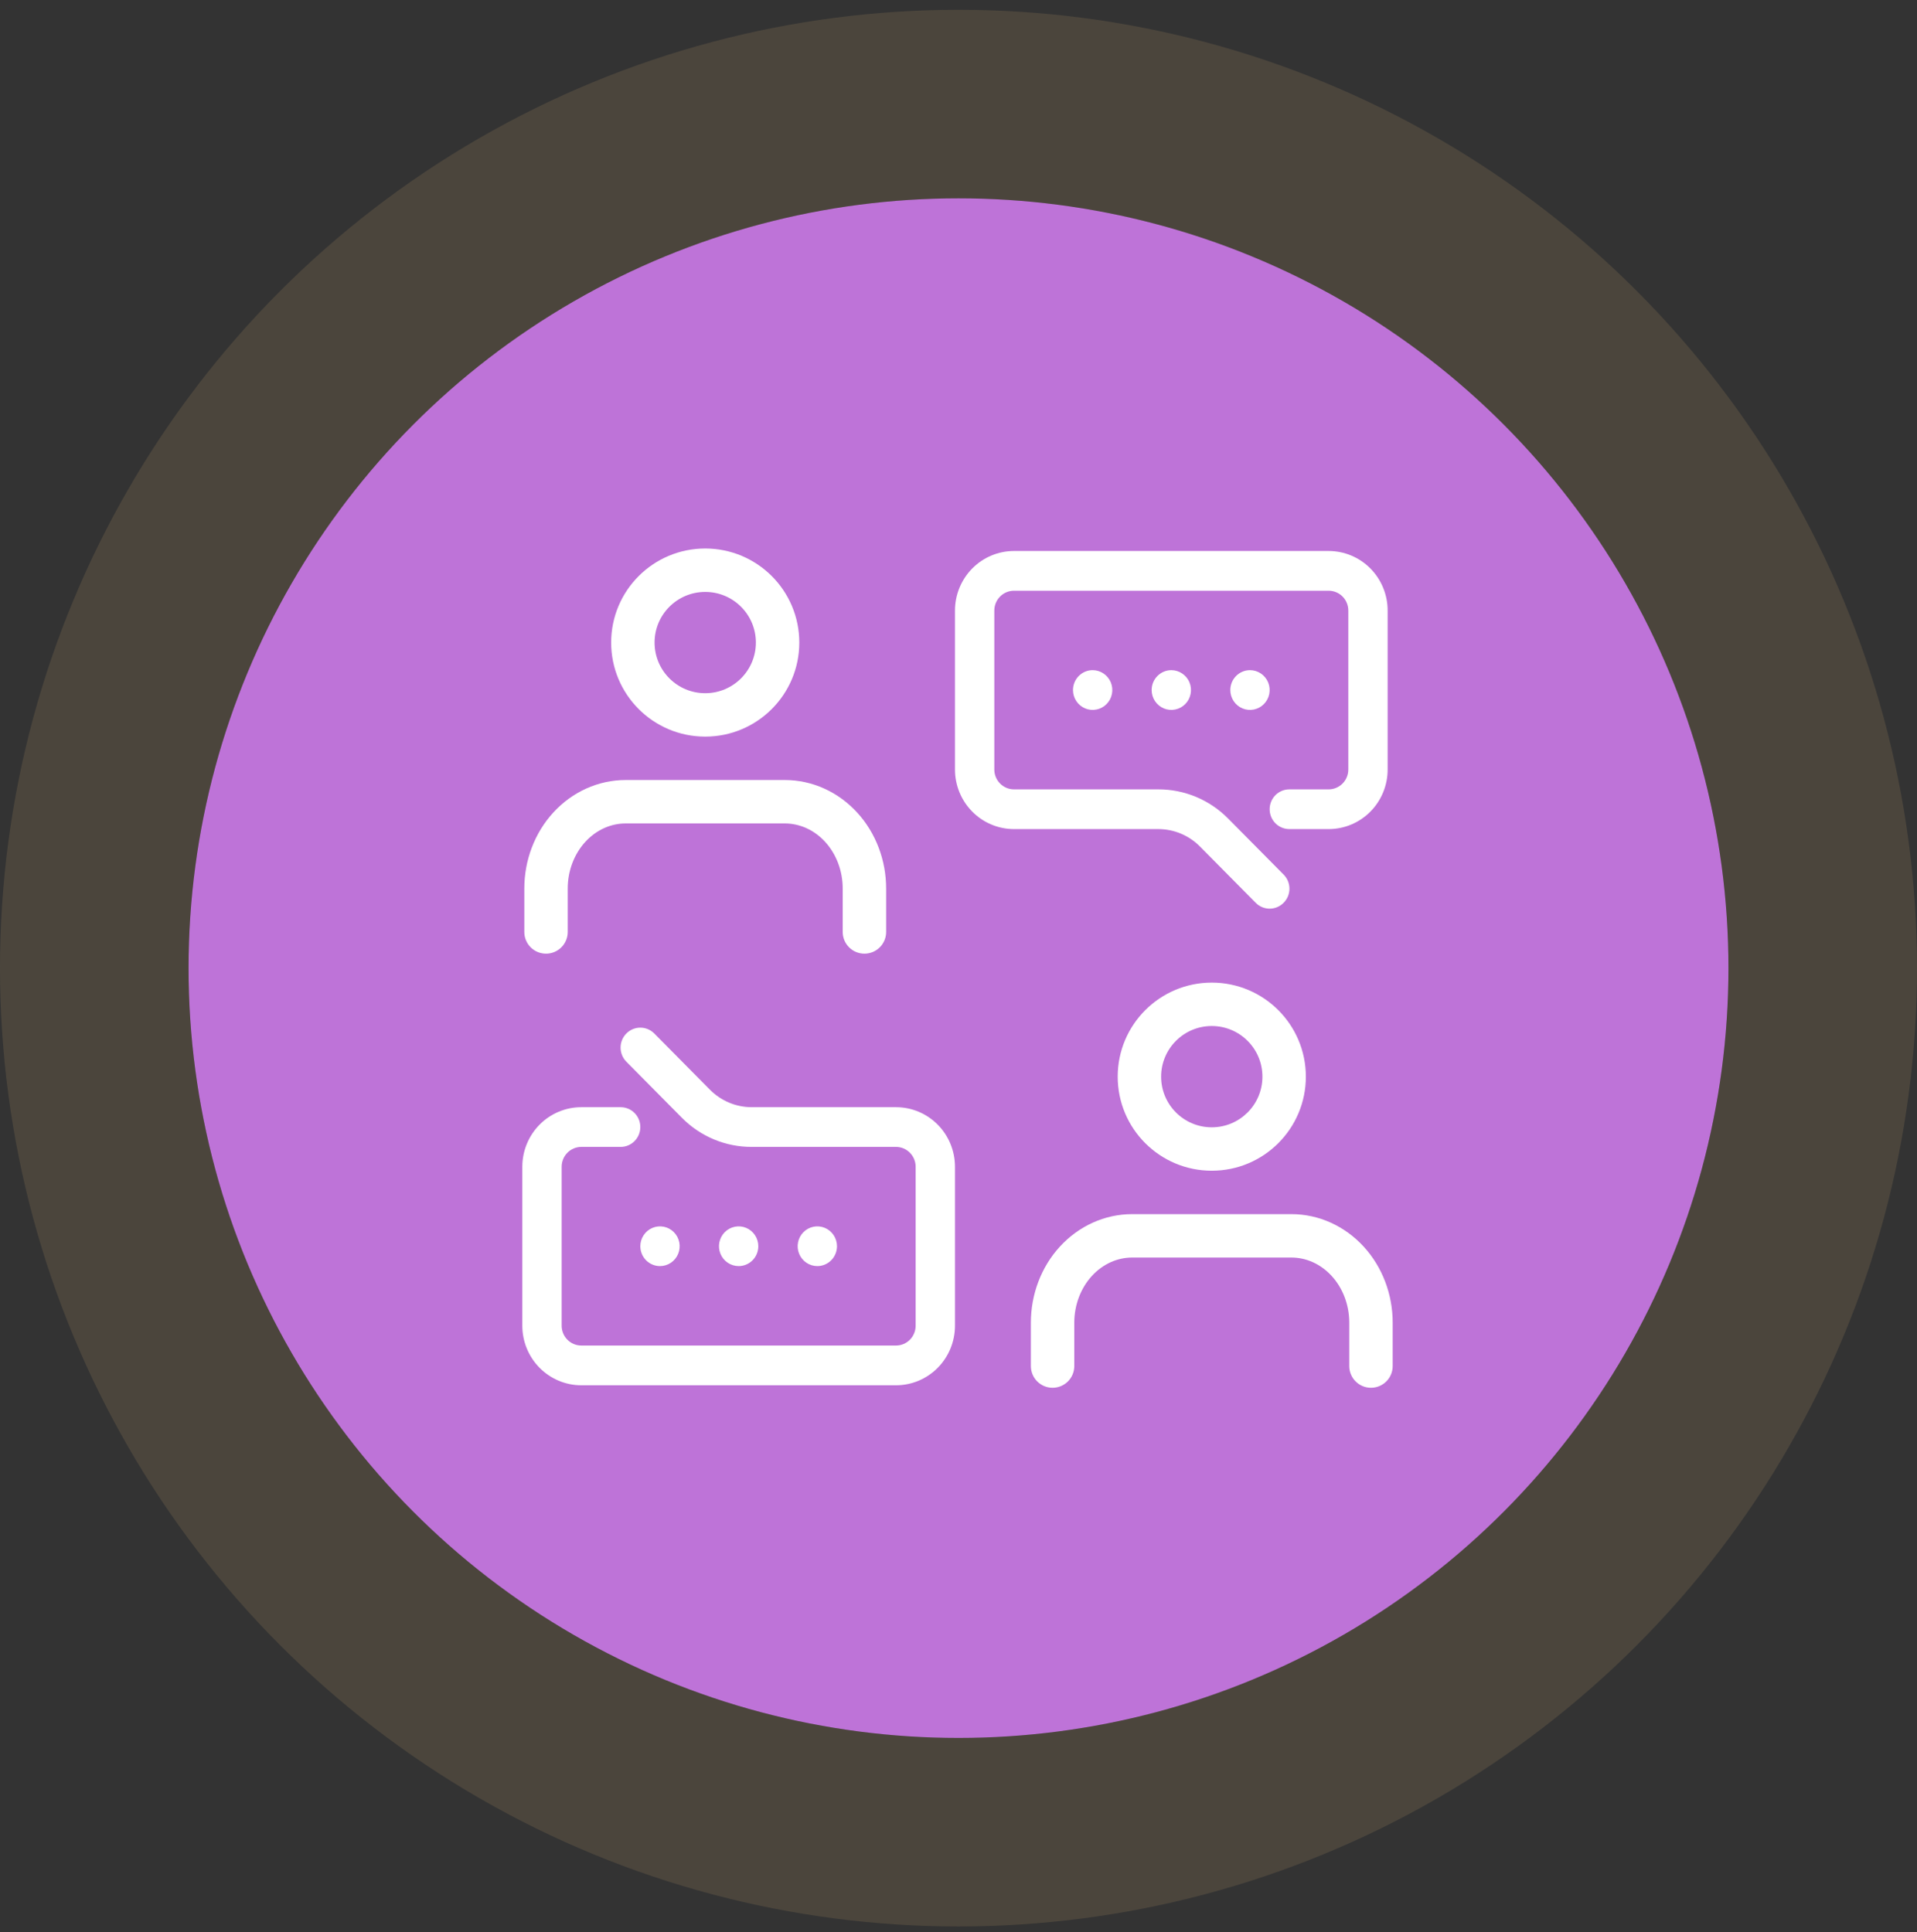
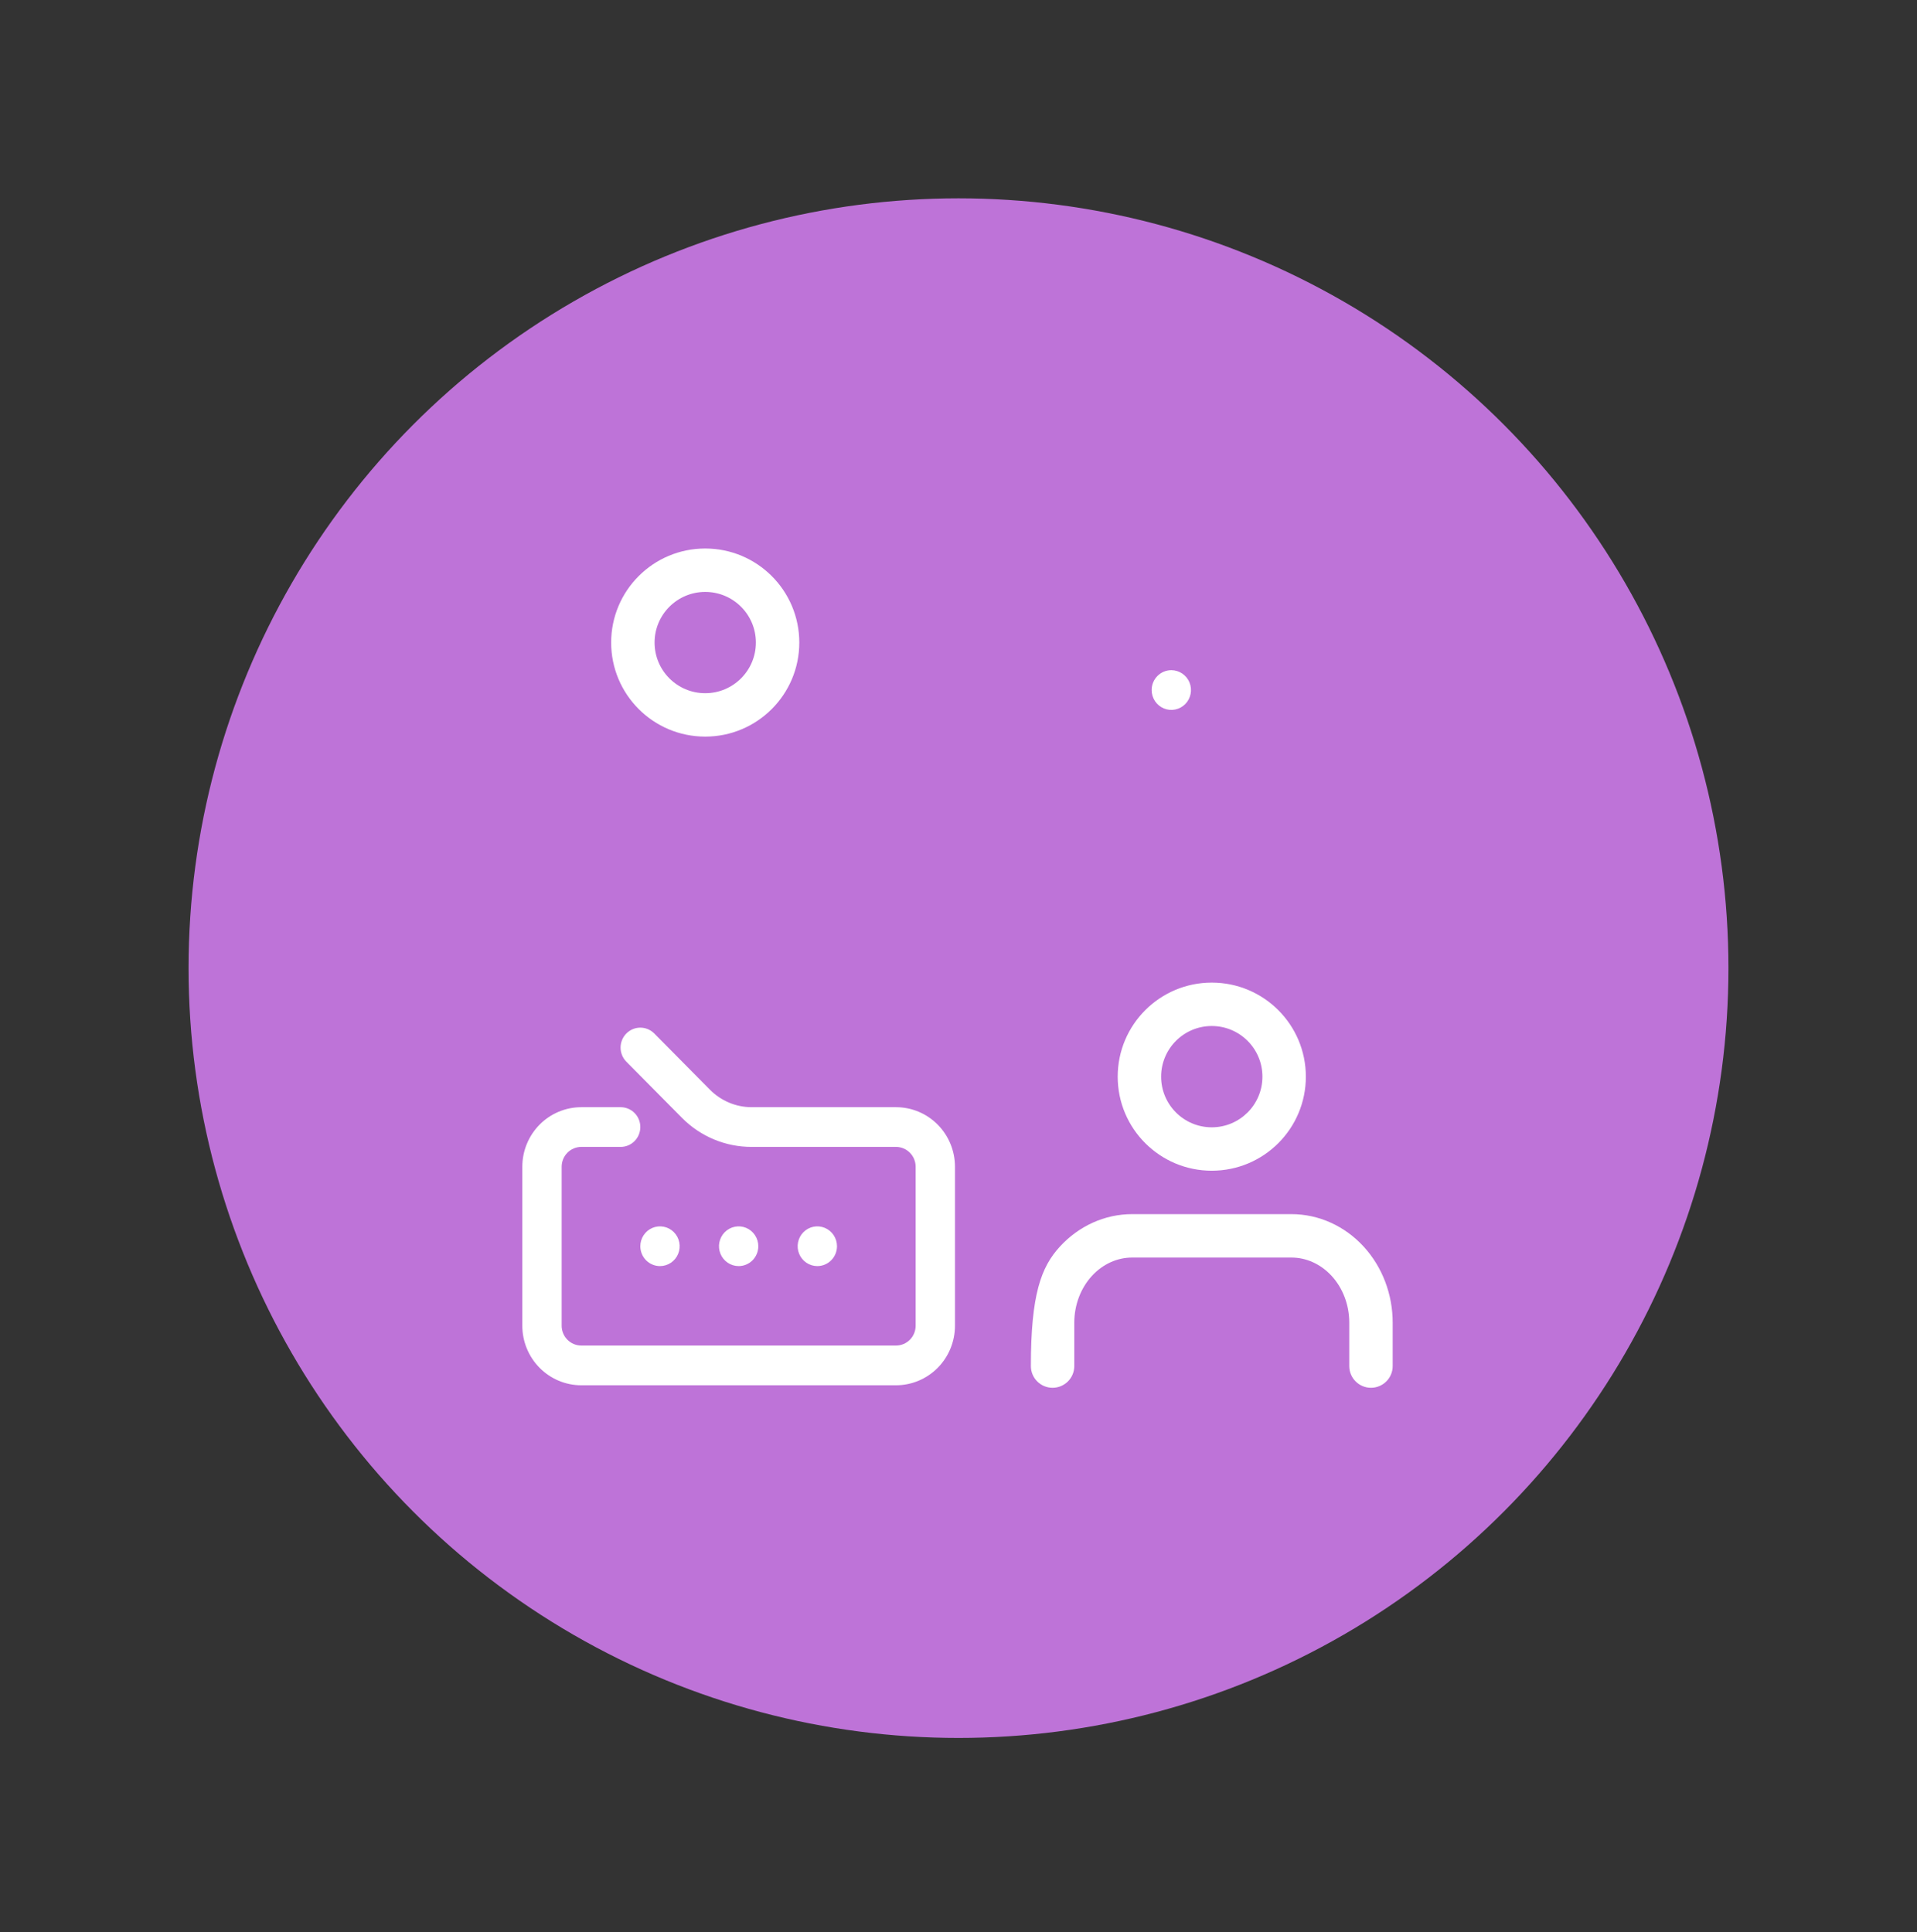
<svg xmlns="http://www.w3.org/2000/svg" width="122" height="123" viewBox="0 0 122 123" fill="none">
  <rect x="0" y="0" width="122" height="123" fill="#333333" stroke="none" />
  <circle cx="61" cy="61.624" r="49" fill="#BE73D8" />
-   <circle cx="61" cy="61.624" r="55" stroke="#D8AD73" stroke-opacity="0.15" stroke-width="12" />
  <path d="M42.002 80.59C42.25 80.59 42.492 80.515 42.698 80.376C42.904 80.237 43.064 80.04 43.159 79.809C43.253 79.578 43.278 79.324 43.23 79.079C43.182 78.833 43.062 78.608 42.887 78.431C42.712 78.254 42.489 78.134 42.247 78.085C42.004 78.036 41.752 78.061 41.523 78.157C41.295 78.253 41.099 78.415 40.962 78.623C40.824 78.831 40.751 79.075 40.751 79.325C40.751 79.66 40.883 79.982 41.117 80.219C41.352 80.456 41.67 80.59 42.002 80.59Z" fill="white" />
  <path d="M48.26 79.325C48.26 79.075 48.187 78.831 48.049 78.623C47.912 78.415 47.716 78.253 47.488 78.157C47.259 78.061 47.007 78.036 46.765 78.085C46.522 78.134 46.299 78.254 46.124 78.431C45.949 78.608 45.83 78.833 45.781 79.079C45.733 79.324 45.758 79.578 45.852 79.809C45.947 80.04 46.108 80.237 46.313 80.376C46.519 80.515 46.761 80.59 47.009 80.59C47.341 80.59 47.659 80.456 47.894 80.219C48.129 79.982 48.26 79.66 48.26 79.325Z" fill="white" />
  <path d="M53.267 79.325C53.267 79.075 53.193 78.831 53.056 78.623C52.918 78.415 52.723 78.253 52.494 78.157C52.265 78.061 52.014 78.036 51.771 78.085C51.528 78.134 51.305 78.254 51.13 78.431C50.955 78.608 50.836 78.833 50.788 79.079C50.739 79.324 50.764 79.578 50.859 79.809C50.954 80.04 51.114 80.237 51.32 80.376C51.526 80.515 51.768 80.59 52.015 80.59C52.347 80.59 52.665 80.456 52.9 80.219C53.135 79.982 53.267 79.66 53.267 79.325Z" fill="white" />
-   <path d="M68.286 43.923C68.286 44.173 68.359 44.417 68.497 44.625C68.634 44.833 68.83 44.995 69.058 45.091C69.287 45.187 69.539 45.212 69.782 45.163C70.025 45.114 70.248 44.994 70.422 44.817C70.598 44.64 70.717 44.415 70.765 44.169C70.813 43.924 70.789 43.67 70.694 43.439C70.599 43.208 70.439 43.011 70.233 42.872C70.027 42.733 69.785 42.658 69.537 42.658C69.206 42.658 68.887 42.792 68.653 43.029C68.418 43.266 68.286 43.587 68.286 43.923Z" fill="white" />
  <path d="M73.292 43.923C73.292 44.173 73.366 44.417 73.503 44.625C73.641 44.833 73.836 44.995 74.065 45.091C74.294 45.187 74.545 45.212 74.788 45.163C75.031 45.114 75.254 44.994 75.429 44.817C75.604 44.64 75.723 44.415 75.771 44.169C75.82 43.924 75.795 43.67 75.7 43.439C75.606 43.208 75.445 43.011 75.239 42.872C75.033 42.733 74.791 42.658 74.544 42.658C74.212 42.658 73.894 42.792 73.659 43.029C73.424 43.266 73.292 43.587 73.292 43.923Z" fill="white" />
-   <path d="M78.299 43.923C78.299 44.173 78.372 44.417 78.51 44.625C78.647 44.833 78.843 44.995 79.071 45.091C79.3 45.187 79.552 45.212 79.794 45.163C80.037 45.114 80.26 44.994 80.435 44.817C80.61 44.64 80.73 44.415 80.778 44.169C80.826 43.924 80.801 43.67 80.707 43.439C80.612 43.208 80.451 43.011 80.246 42.872C80.04 42.733 79.798 42.658 79.55 42.658C79.218 42.658 78.9 42.792 78.665 43.029C78.43 43.266 78.299 43.587 78.299 43.923Z" fill="white" />
  <path d="M57.022 70.475H47.835C46.839 70.474 45.885 70.073 45.181 69.362L41.639 65.784C41.404 65.546 41.084 65.412 40.751 65.412C40.417 65.412 40.098 65.546 39.862 65.784C39.627 66.022 39.494 66.345 39.494 66.681C39.494 67.018 39.627 67.341 39.862 67.579L43.404 71.157C43.986 71.744 44.677 72.209 45.438 72.526C46.198 72.843 47.013 73.005 47.835 73.003H57.022C57.353 73.003 57.672 73.136 57.907 73.374C58.141 73.611 58.273 73.932 58.273 74.268V84.383C58.273 84.718 58.141 85.04 57.907 85.277C57.672 85.514 57.353 85.647 57.022 85.647H36.996C36.664 85.647 36.346 85.514 36.111 85.277C35.876 85.04 35.744 84.718 35.744 84.383V74.268C35.744 73.932 35.876 73.611 36.111 73.374C36.346 73.136 36.664 73.003 36.996 73.003H39.499C39.831 73.003 40.15 72.87 40.384 72.633C40.619 72.396 40.751 72.074 40.751 71.739C40.751 71.404 40.619 71.082 40.384 70.845C40.15 70.608 39.831 70.475 39.499 70.475H36.996C36 70.475 35.045 70.874 34.341 71.585C33.637 72.297 33.241 73.262 33.241 74.268V84.383C33.241 85.389 33.637 86.353 34.341 87.065C35.045 87.776 36 88.176 36.996 88.176H57.022C58.017 88.176 58.972 87.776 59.677 87.065C60.381 86.353 60.776 85.389 60.776 84.383V74.268C60.776 73.262 60.381 72.297 59.677 71.585C58.972 70.874 58.017 70.475 57.022 70.475Z" fill="white" />
-   <path d="M84.557 35.072H64.531C63.535 35.072 62.58 35.472 61.876 36.183C61.172 36.895 60.776 37.859 60.776 38.865V48.98C60.776 49.986 61.172 50.951 61.876 51.662C62.58 52.374 63.535 52.773 64.531 52.773H73.718C74.713 52.774 75.668 53.175 76.371 53.886L79.913 57.464C80.03 57.583 80.168 57.677 80.32 57.741C80.473 57.805 80.637 57.838 80.802 57.838C80.967 57.838 81.131 57.805 81.283 57.741C81.436 57.677 81.574 57.583 81.691 57.464C81.808 57.347 81.901 57.207 81.965 57.053C82.028 56.899 82.061 56.733 82.061 56.566C82.061 56.4 82.028 56.234 81.965 56.08C81.901 55.926 81.808 55.786 81.691 55.669L78.148 52.091C77.566 51.504 76.875 51.039 76.115 50.722C75.355 50.406 74.54 50.243 73.718 50.245H64.531C64.199 50.245 63.881 50.111 63.646 49.874C63.411 49.637 63.279 49.316 63.279 48.98V38.865C63.279 38.53 63.411 38.208 63.646 37.971C63.881 37.734 64.199 37.601 64.531 37.601H84.557C84.889 37.601 85.207 37.734 85.442 37.971C85.676 38.208 85.808 38.53 85.808 38.865V48.98C85.808 49.316 85.676 49.637 85.442 49.874C85.207 50.111 84.889 50.245 84.557 50.245H82.053C81.722 50.245 81.403 50.378 81.168 50.615C80.934 50.852 80.802 51.174 80.802 51.509C80.802 51.844 80.934 52.166 81.168 52.403C81.403 52.64 81.722 52.773 82.053 52.773H84.557C85.552 52.773 86.507 52.374 87.212 51.662C87.916 50.951 88.311 49.986 88.311 48.98V38.865C88.311 37.859 87.916 36.895 87.212 36.183C86.507 35.472 85.552 35.072 84.557 35.072Z" fill="white" />
-   <path fill-rule="evenodd" clip-rule="evenodd" d="M35.215 51.717C36.413 50.41 38.065 49.65 39.816 49.65H49.947C51.698 49.65 53.35 50.41 54.548 51.717C55.742 53.02 56.395 54.763 56.395 56.558V59.322C56.395 60.084 55.776 60.703 55.013 60.703C54.25 60.703 53.631 60.084 53.631 59.322V56.558C53.631 55.422 53.217 54.354 52.511 53.584C51.809 52.818 50.883 52.414 49.947 52.414H39.816C38.879 52.414 37.954 52.818 37.252 53.584C36.546 54.354 36.131 55.422 36.131 56.558V59.322C36.131 60.084 35.513 60.703 34.75 60.703C33.987 60.703 33.368 60.084 33.368 59.322V56.558C33.368 54.763 34.021 53.02 35.215 51.717Z" fill="white" />
  <path fill-rule="evenodd" clip-rule="evenodd" d="M44.881 37.677C43.101 37.677 41.658 39.12 41.658 40.9C41.658 42.681 43.101 44.124 44.881 44.124C46.662 44.124 48.105 42.681 48.105 40.9C48.105 39.12 46.662 37.677 44.881 37.677ZM38.895 40.9C38.895 37.594 41.575 34.914 44.881 34.914C48.188 34.914 50.868 37.594 50.868 40.9C50.868 44.207 48.188 46.887 44.881 46.887C41.575 46.887 38.895 44.207 38.895 40.9Z" fill="white" />
-   <path fill-rule="evenodd" clip-rule="evenodd" d="M67.452 79.349C68.65 78.042 70.302 77.282 72.053 77.282H82.184C83.935 77.282 85.587 78.042 86.785 79.349C87.979 80.651 88.632 82.395 88.632 84.19V86.953C88.632 87.716 88.013 88.335 87.25 88.335C86.487 88.335 85.869 87.716 85.869 86.953V84.19C85.869 83.054 85.454 81.986 84.748 81.216C84.046 80.45 83.121 80.045 82.184 80.045H72.053C71.116 80.045 70.191 80.45 69.489 81.216C68.784 81.986 68.369 83.054 68.369 84.19V86.953C68.369 87.716 67.75 88.335 66.987 88.335C66.224 88.335 65.606 87.716 65.606 86.953V84.19C65.606 82.395 66.258 80.651 67.452 79.349Z" fill="white" />
+   <path fill-rule="evenodd" clip-rule="evenodd" d="M67.452 79.349C68.65 78.042 70.302 77.282 72.053 77.282H82.184C83.935 77.282 85.587 78.042 86.785 79.349C87.979 80.651 88.632 82.395 88.632 84.19V86.953C88.632 87.716 88.013 88.335 87.25 88.335C86.487 88.335 85.869 87.716 85.869 86.953V84.19C85.869 83.054 85.454 81.986 84.748 81.216C84.046 80.45 83.121 80.045 82.184 80.045H72.053C71.116 80.045 70.191 80.45 69.489 81.216C68.784 81.986 68.369 83.054 68.369 84.19V86.953C68.369 87.716 67.75 88.335 66.987 88.335C66.224 88.335 65.606 87.716 65.606 86.953C65.606 82.395 66.258 80.651 67.452 79.349Z" fill="white" />
  <path fill-rule="evenodd" clip-rule="evenodd" d="M77.119 65.308C75.338 65.308 73.895 66.752 73.895 68.532C73.895 70.312 75.338 71.756 77.119 71.756C78.899 71.756 80.342 70.312 80.342 68.532C80.342 66.752 78.899 65.308 77.119 65.308ZM71.132 68.532C71.132 65.226 73.812 62.545 77.119 62.545C80.425 62.545 83.106 65.226 83.106 68.532C83.106 71.838 80.425 74.519 77.119 74.519C73.812 74.519 71.132 71.838 71.132 68.532Z" fill="white" />
</svg>